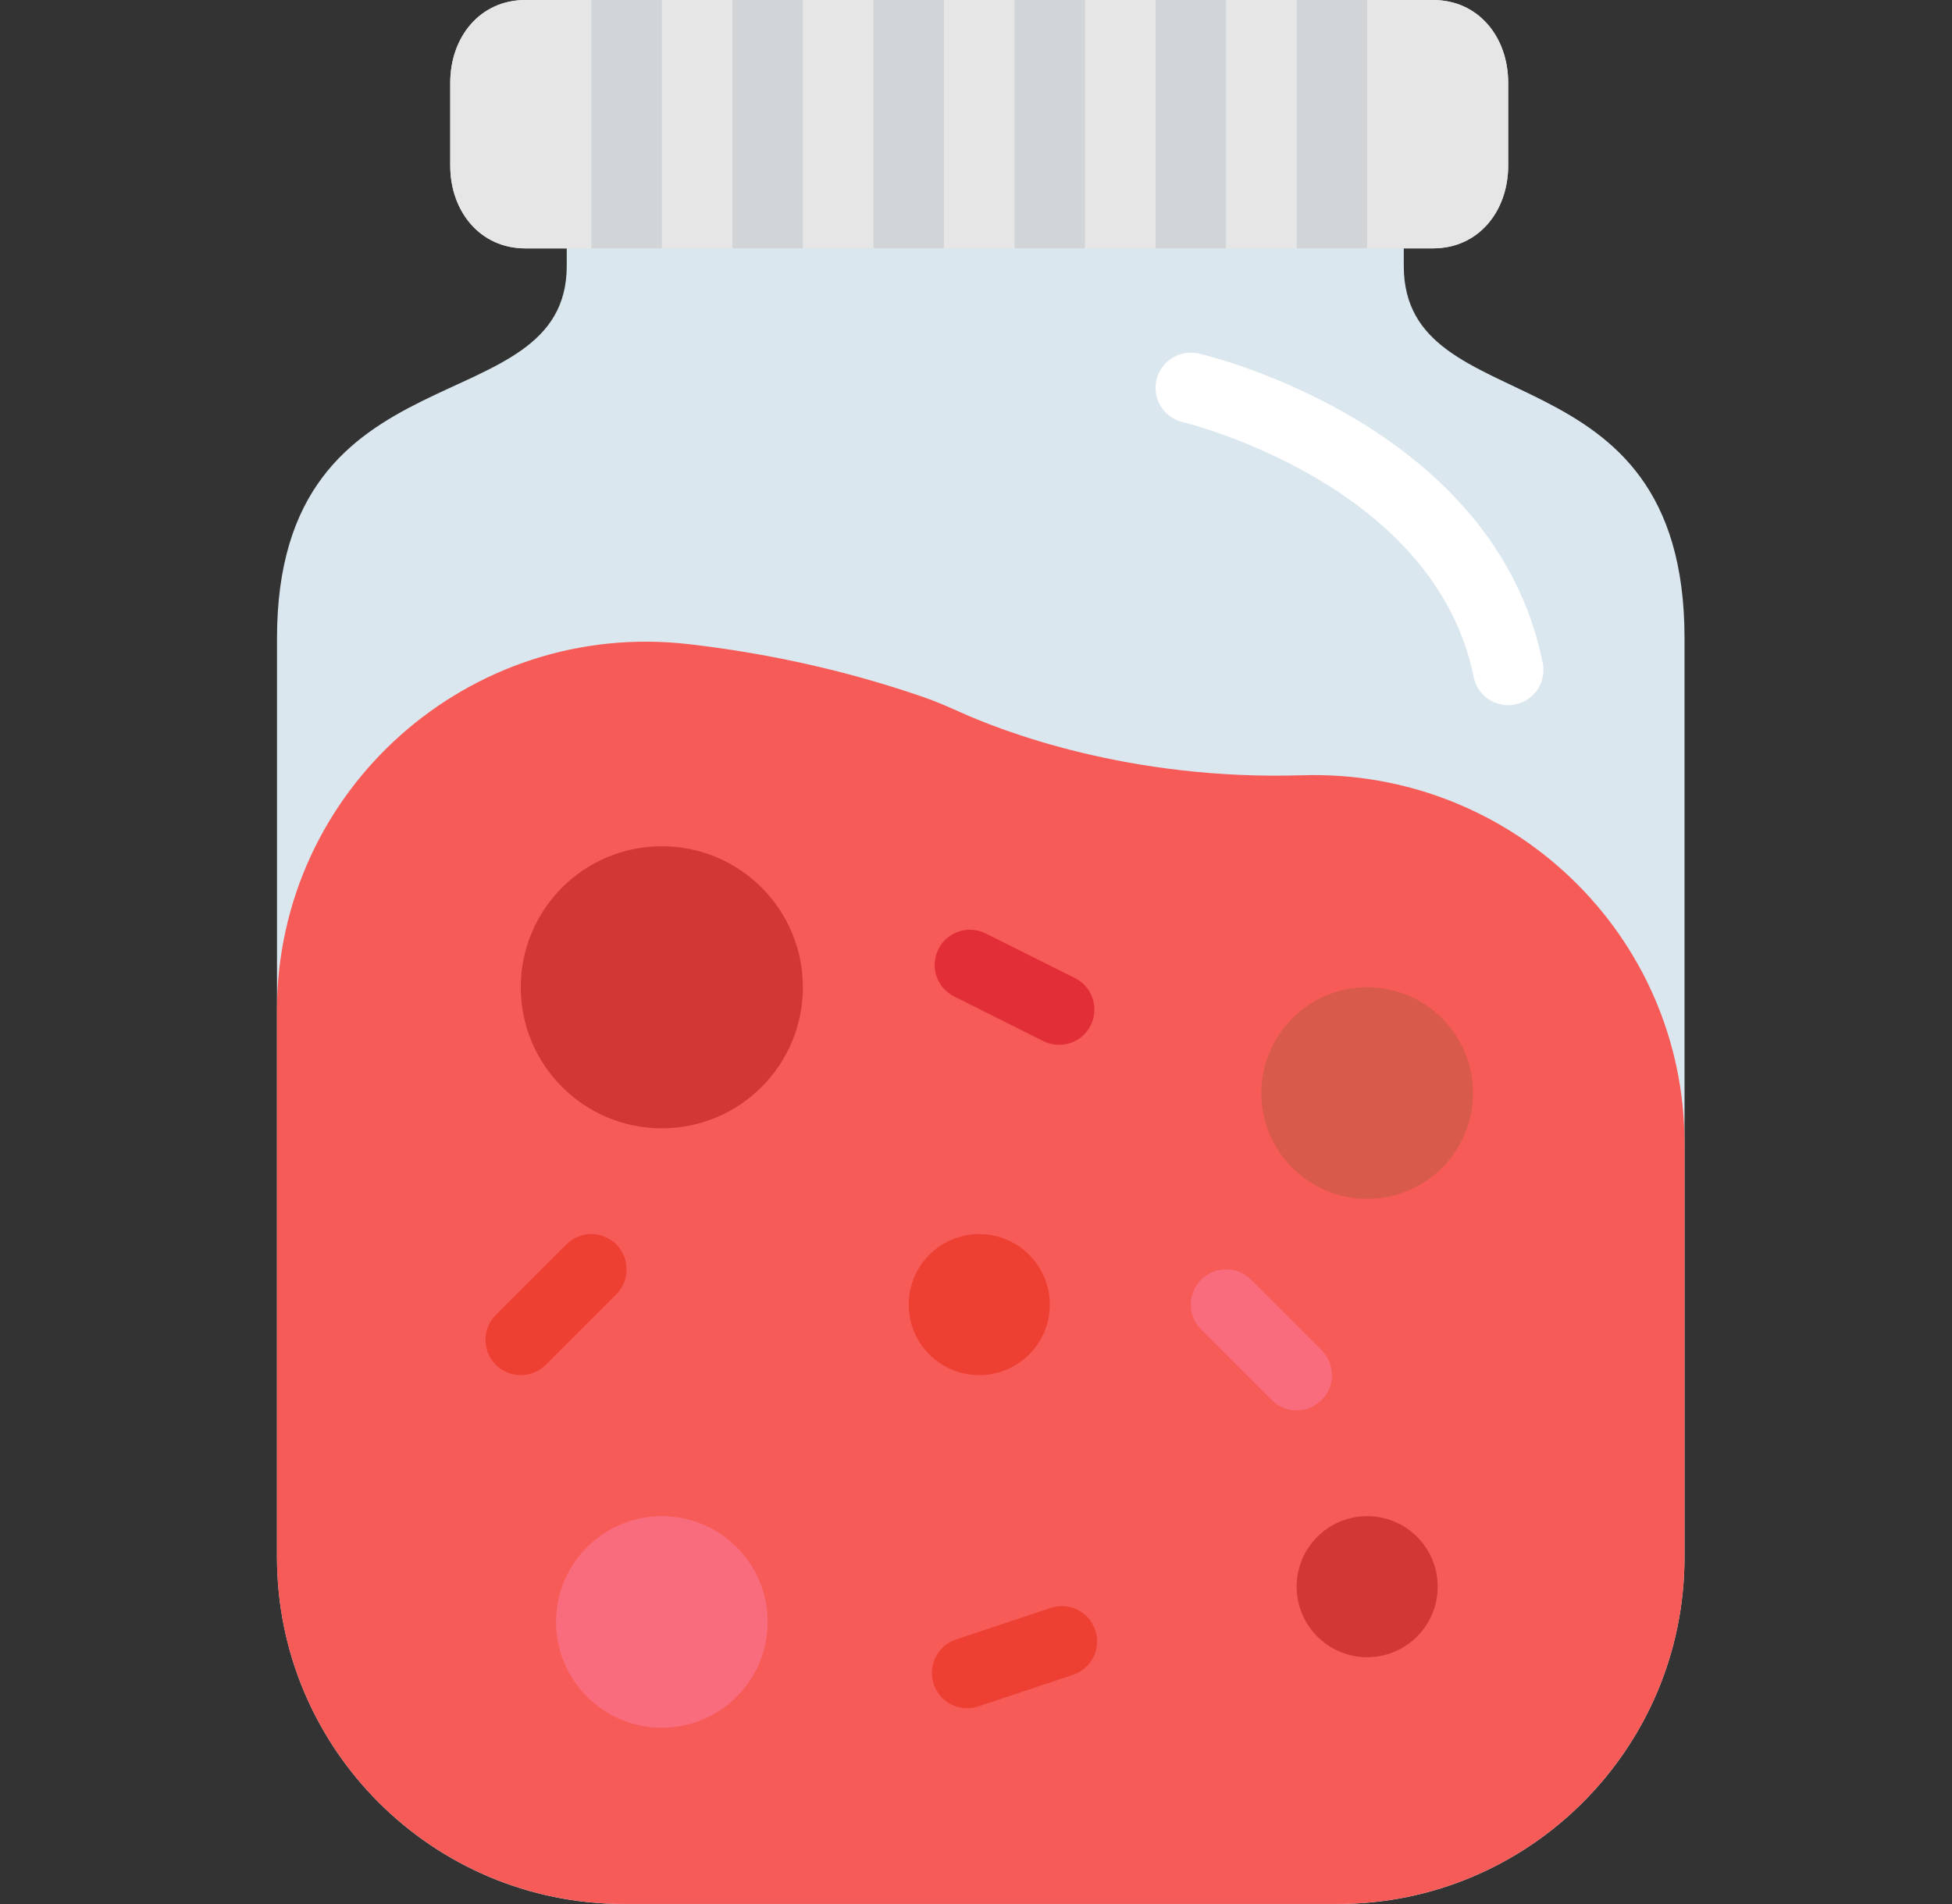
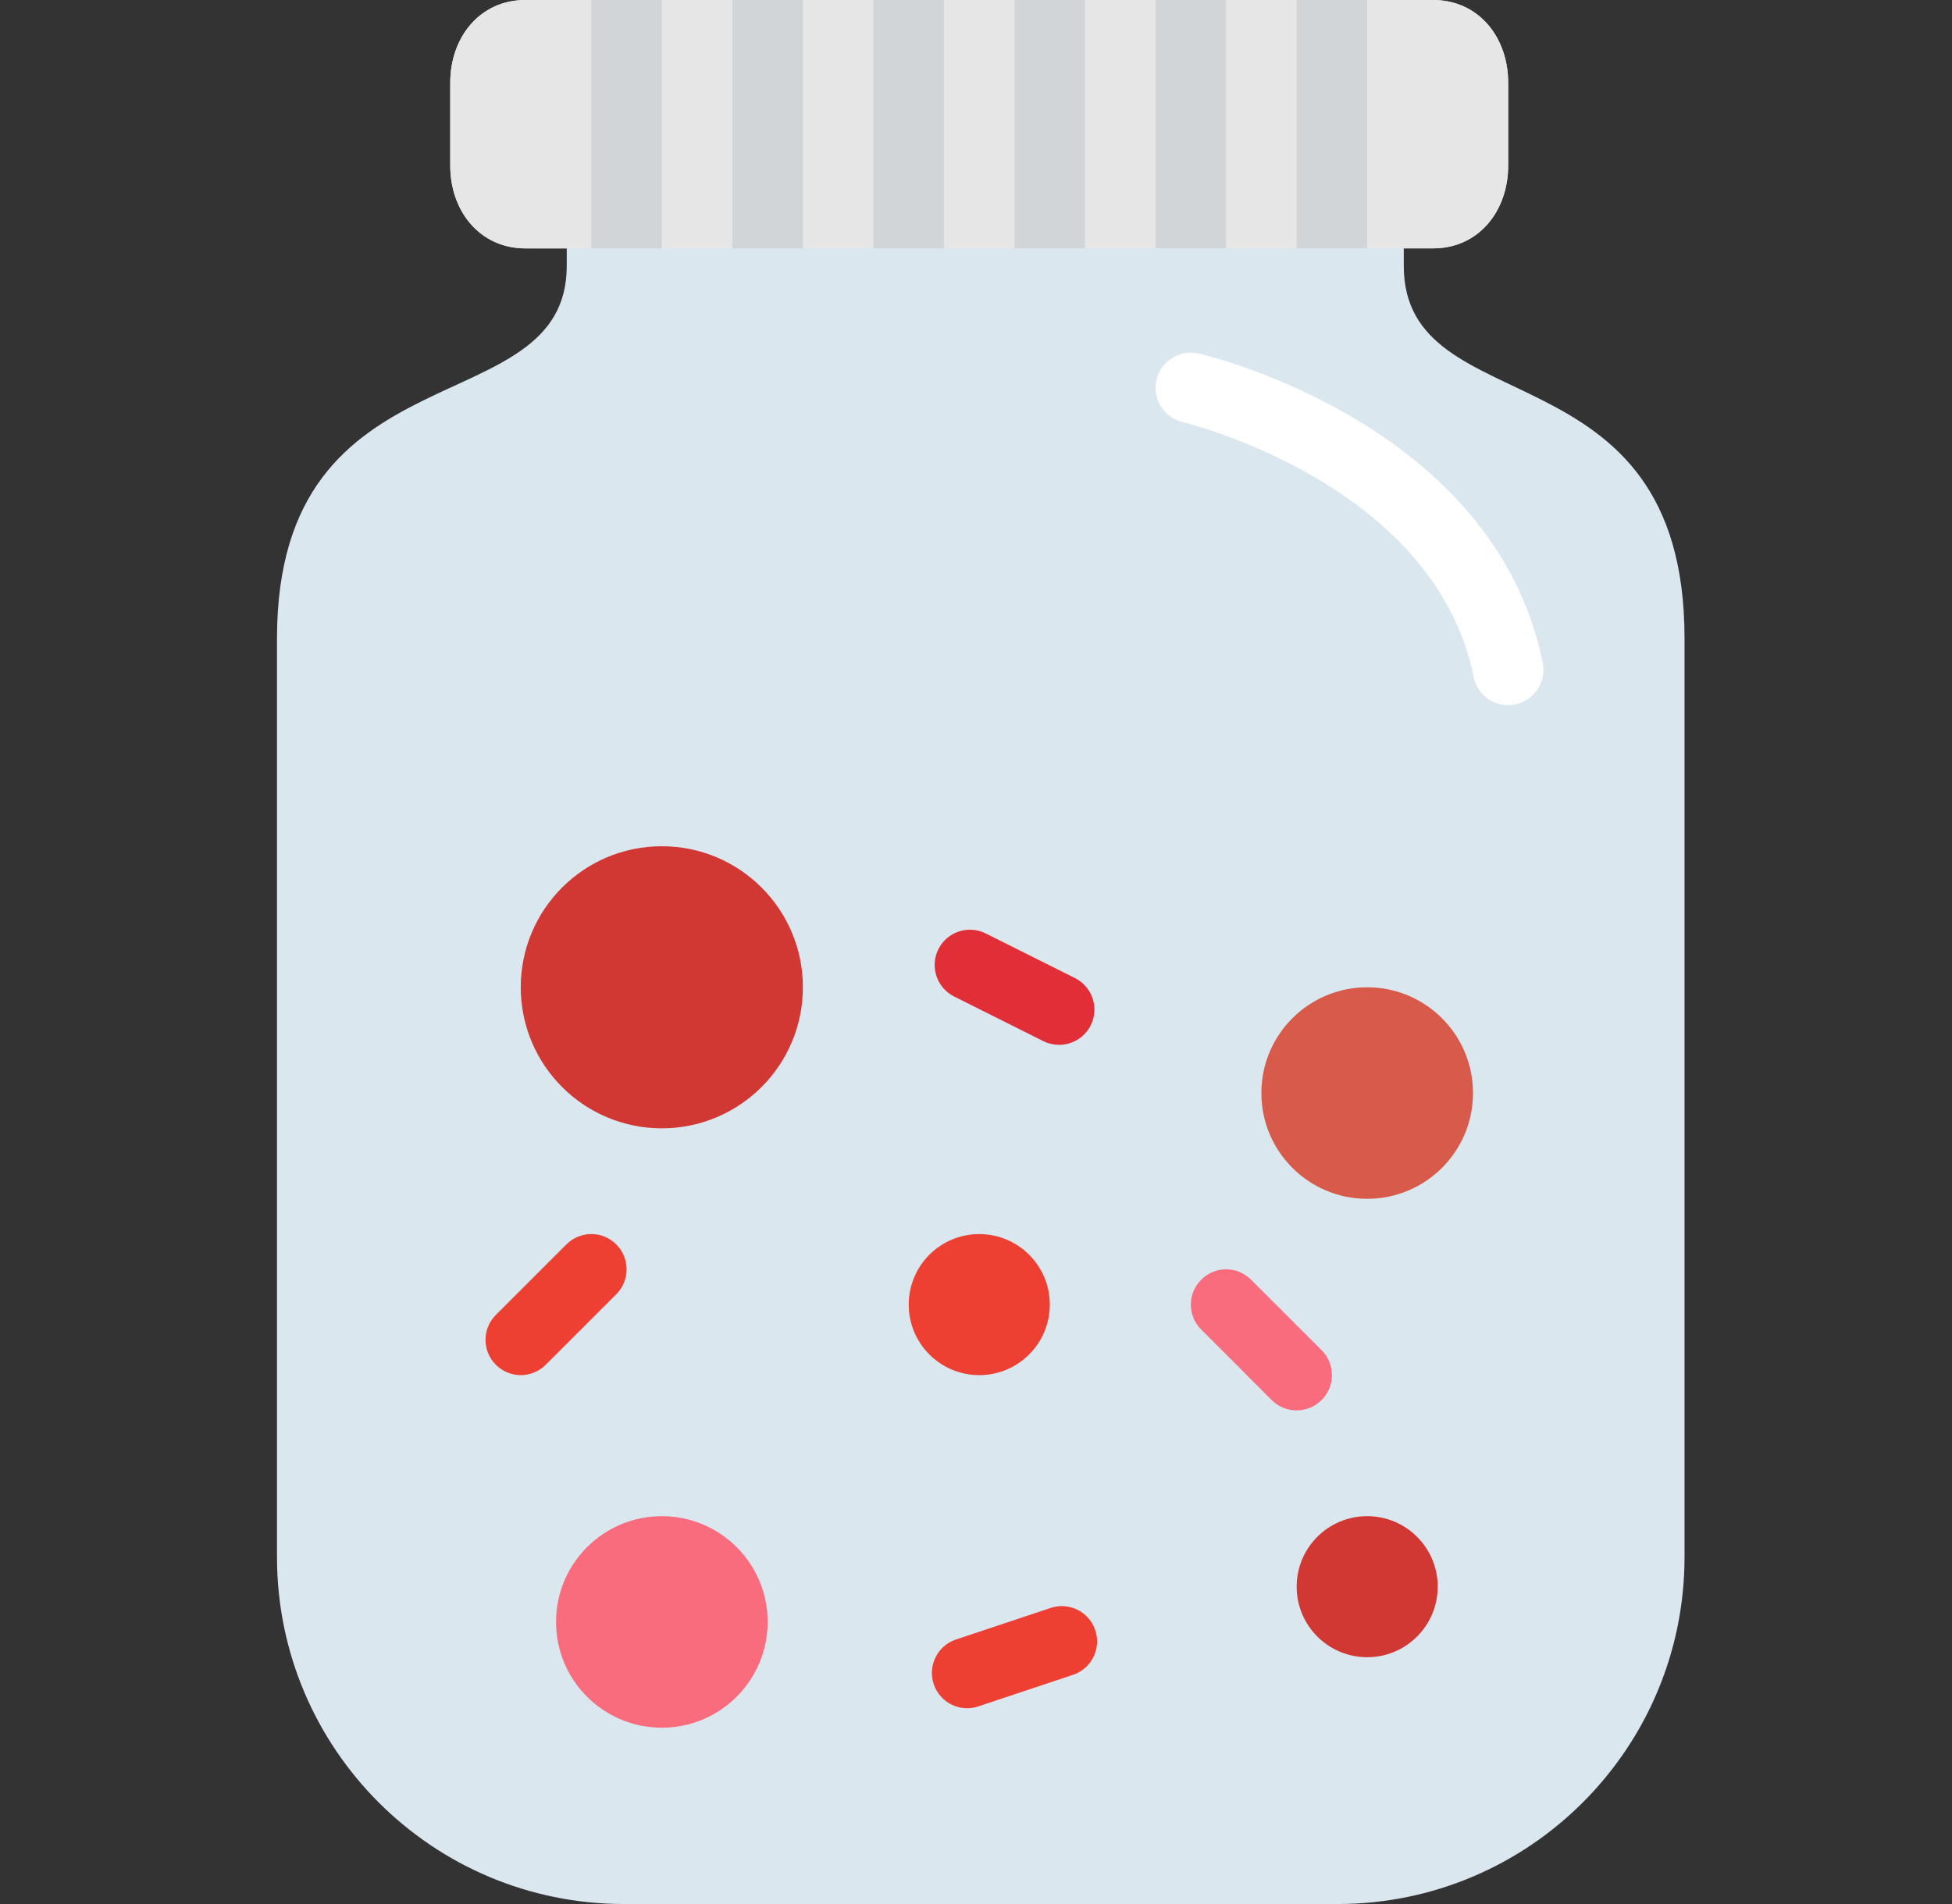
<svg xmlns="http://www.w3.org/2000/svg" width="41" height="40" viewBox="0 0 41 40" fill="none">
  <rect x="0" y="0" width="41" height="40" fill="#333333" stroke="none" />
  <path d="M29.485 5.585V5.217H30.101C31.057 5.217 31.678 4.435 31.678 3.478V1.739C31.678 0.783 31.057 0 30.101 0H22.275H21.47H19.695H18.861H11.035C10.079 0 9.457 0.782 9.457 1.739V3.479C9.457 4.435 10.079 5.218 11.035 5.218H11.904V5.585C11.904 8.967 5.818 7.174 5.818 13.411V32.71C5.818 36.736 9.081 40 13.107 40H20.6H28.093C32.118 40 35.382 36.736 35.382 32.71V13.41C35.383 7.174 29.485 8.967 29.485 5.585Z" fill="#DAE7EF" />
-   <path d="M19.394 14.644C17.723 14.067 16.067 13.718 14.47 13.533C9.863 13 5.817 16.593 5.817 21.231V32.71C5.817 36.736 9.081 39.999 13.107 39.999H20.6H28.093C32.118 39.999 35.382 36.736 35.382 32.71V24.026C35.382 19.638 31.738 16.152 27.352 16.287C23.714 16.4 21.034 15.354 20.146 14.951C19.9 14.841 19.65 14.732 19.394 14.644Z" fill="#F75B57" />
  <path d="M13.901 23.704C15.538 23.704 16.864 22.377 16.864 20.741C16.864 19.104 15.538 17.778 13.901 17.778C12.265 17.778 10.938 19.104 10.938 20.741C10.938 22.377 12.265 23.704 13.901 23.704Z" fill="#D13834" />
  <path d="M28.716 25.185C29.944 25.185 30.939 24.19 30.939 22.963C30.939 21.736 29.944 20.741 28.716 20.741C27.489 20.741 26.494 21.736 26.494 22.963C26.494 24.19 27.489 25.185 28.716 25.185Z" fill="#D75A4A" />
  <path d="M20.568 28.889C21.386 28.889 22.05 28.226 22.05 27.407C22.05 26.589 21.386 25.926 20.568 25.926C19.75 25.926 19.087 26.589 19.087 27.407C19.087 28.226 19.75 28.889 20.568 28.889Z" fill="#ED3F32" />
  <path d="M13.902 36.296C15.129 36.296 16.124 35.301 16.124 34.074C16.124 32.847 15.129 31.852 13.902 31.852C12.674 31.852 11.679 32.847 11.679 34.074C11.679 35.301 12.674 36.296 13.902 36.296Z" fill="#F96C7E" />
  <path d="M28.716 34.815C29.535 34.815 30.198 34.151 30.198 33.333C30.198 32.515 29.535 31.852 28.716 31.852C27.898 31.852 27.235 32.515 27.235 33.333C27.235 34.151 27.898 34.815 28.716 34.815Z" fill="#D13834" />
  <path d="M22.245 21.95C22.134 21.95 22.021 21.925 21.915 21.873L20.041 20.935C19.675 20.752 19.527 20.307 19.71 19.941C19.893 19.575 20.338 19.427 20.704 19.61L22.578 20.547C22.944 20.73 23.092 21.176 22.909 21.541C22.779 21.801 22.516 21.95 22.245 21.95Z" fill="#E22F37" />
  <path d="M27.235 29.63C27.045 29.63 26.855 29.557 26.711 29.413L25.23 27.931C24.94 27.642 24.94 27.173 25.23 26.884C25.519 26.594 25.987 26.594 26.277 26.884L27.759 28.365C28.048 28.655 28.048 29.123 27.759 29.413C27.613 29.557 27.424 29.63 27.235 29.63Z" fill="#F96C7E" />
  <path d="M20.315 35.887C20.004 35.887 19.715 35.69 19.612 35.38C19.482 34.992 19.692 34.572 20.08 34.443L22.068 33.78C22.457 33.65 22.875 33.86 23.005 34.248C23.135 34.636 22.925 35.056 22.537 35.185L20.549 35.848C20.471 35.875 20.392 35.887 20.315 35.887Z" fill="#ED3F32" />
  <path d="M10.938 28.889C10.749 28.889 10.559 28.816 10.415 28.672C10.125 28.382 10.125 27.914 10.415 27.624L11.896 26.143C12.186 25.853 12.654 25.853 12.944 26.143C13.233 26.433 13.233 26.901 12.944 27.19L11.462 28.672C11.317 28.816 11.127 28.889 10.938 28.889Z" fill="#ED3F32" />
  <path d="M31.678 14.815C31.333 14.815 31.024 14.573 30.953 14.221C30.131 10.15 24.897 8.881 24.844 8.869C24.445 8.776 24.198 8.377 24.291 7.979C24.384 7.581 24.783 7.336 25.181 7.427C25.434 7.486 31.396 8.935 32.404 13.927C32.485 14.328 32.226 14.719 31.825 14.8C31.776 14.81 31.727 14.815 31.678 14.815Z" fill="white" />
  <path d="M19.695 0H22.275H30.101C31.057 0 31.678 0.783 31.678 1.739V3.479C31.678 4.435 31.057 5.218 30.101 5.218H22.275H19.666H21.441H18.861H11.035C10.079 5.218 9.457 4.435 9.457 3.479V1.739C9.457 0.783 10.079 0 11.035 0H18.861H21.47" fill="#E6E6E6" />
  <path d="M27.241 5.217H28.709C28.71 5.206 28.716 5.196 28.716 5.185V0H27.235V5.185C27.235 5.196 27.241 5.206 27.241 5.217Z" fill="#D2D5D7" />
  <path d="M24.278 5.217H25.746C25.747 5.206 25.753 5.196 25.753 5.185V0H24.272V5.185C24.272 5.196 24.278 5.206 24.278 5.217Z" fill="#D2D5D7" />
  <path d="M21.315 5.217H21.441H22.275H22.784C22.784 5.206 22.79 5.196 22.79 5.185V0H22.275H21.47H21.309V5.185C21.309 5.196 21.315 5.206 21.315 5.217Z" fill="#D2D5D7" />
  <path d="M18.352 5.217H18.861H19.666H19.821C19.821 5.206 19.827 5.196 19.827 5.185V0H19.695H18.861H18.345V5.185C18.346 5.196 18.352 5.206 18.352 5.217Z" fill="#D2D5D7" />
  <path d="M15.389 5.217H16.857C16.858 5.206 16.864 5.196 16.864 5.185V0H15.383V5.185C15.383 5.196 15.389 5.206 15.389 5.217Z" fill="#D2D5D7" />
  <path d="M12.426 5.217H13.894C13.895 5.206 13.902 5.196 13.902 5.185V0H12.42V5.185C12.42 5.196 12.426 5.206 12.426 5.217Z" fill="#D2D5D7" />
</svg>